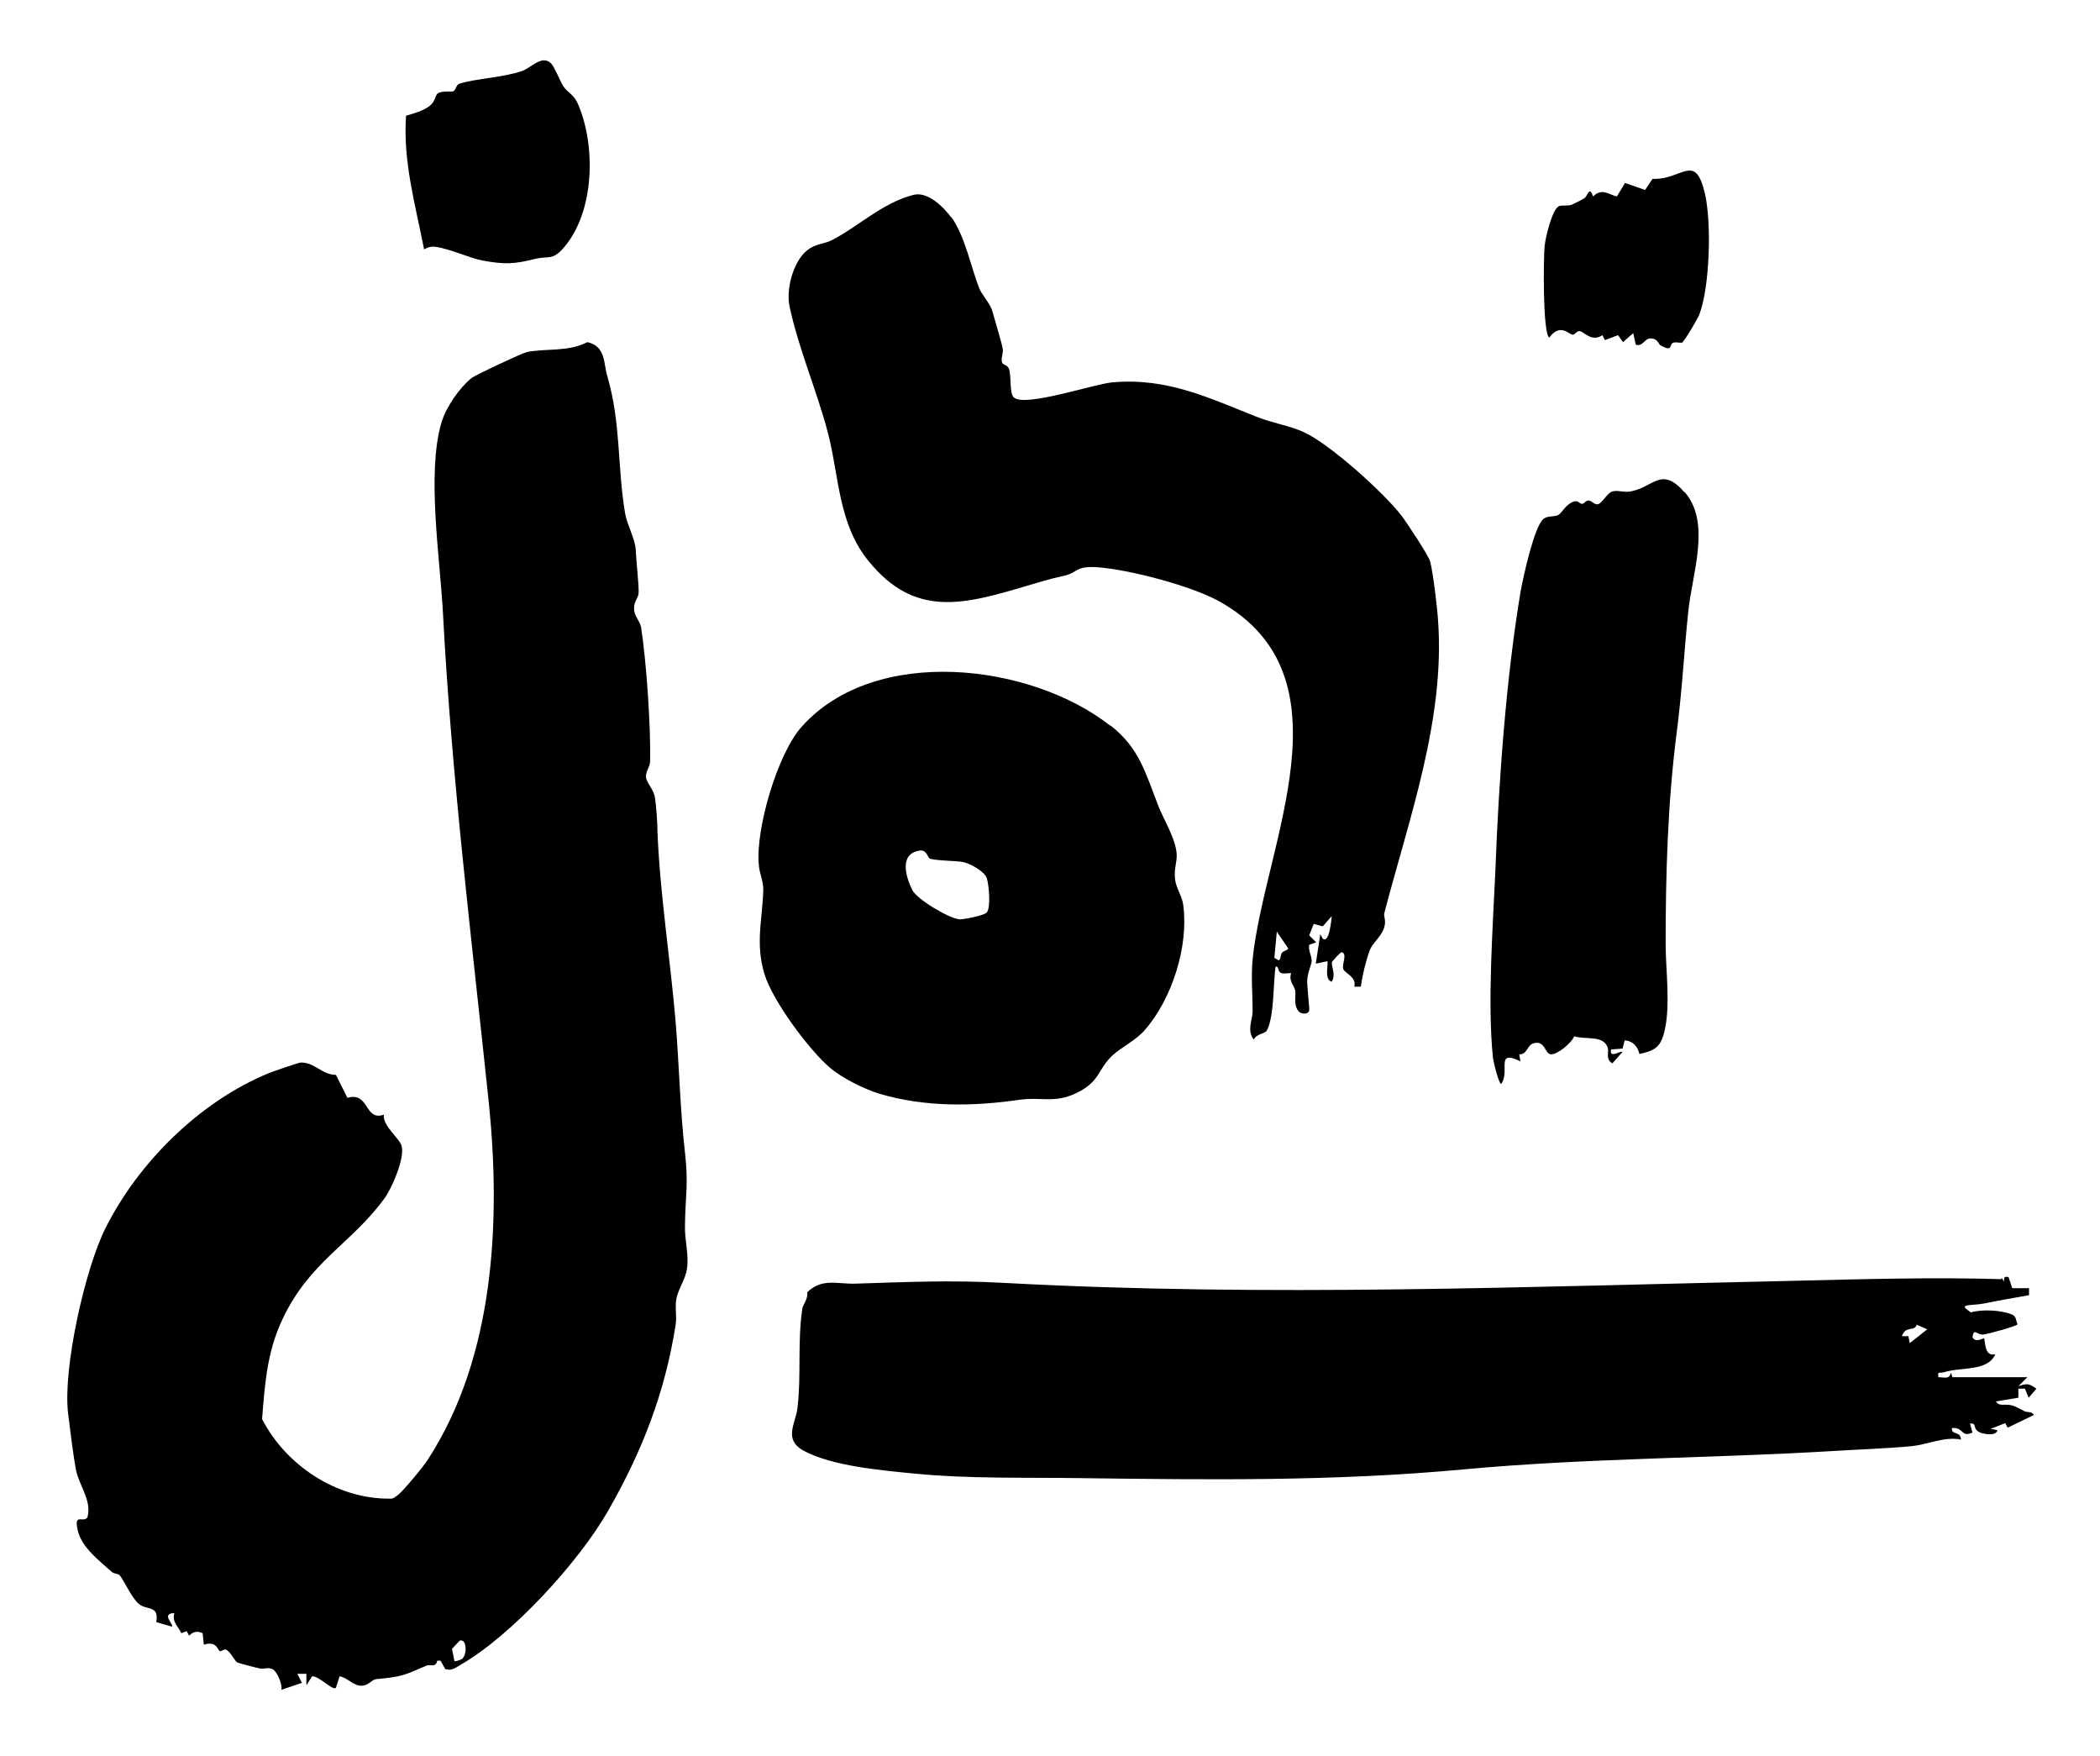
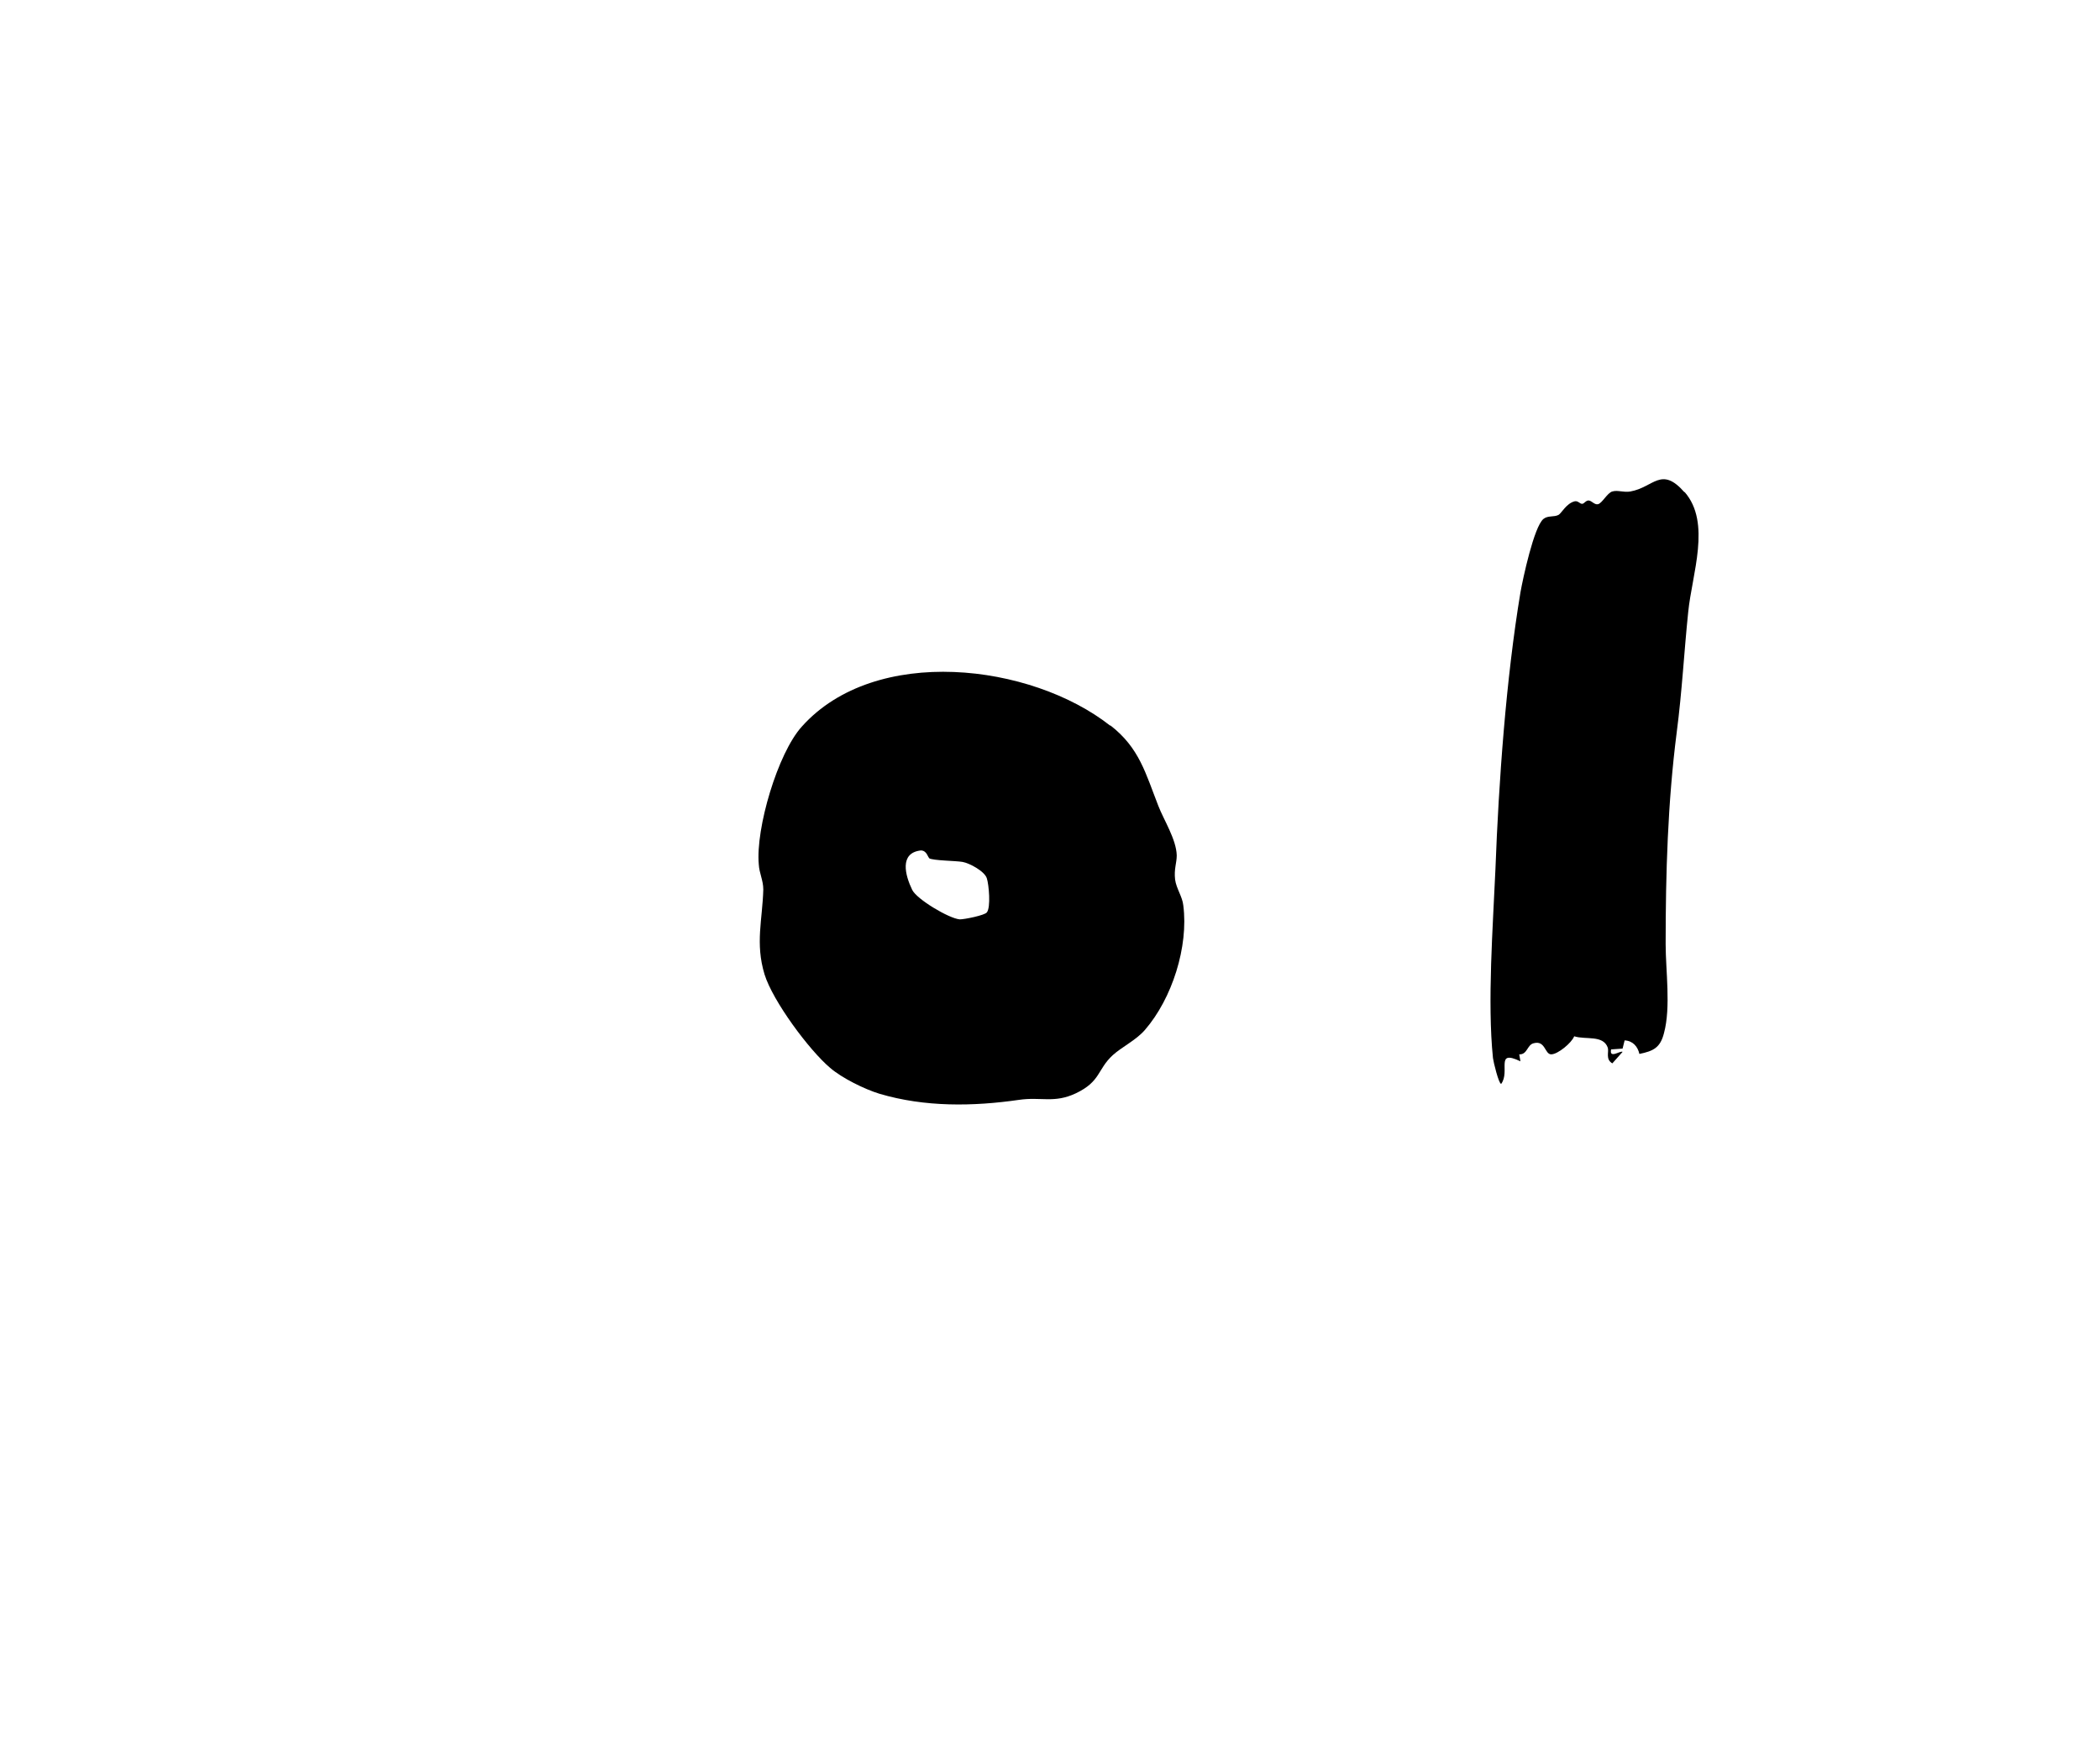
<svg xmlns="http://www.w3.org/2000/svg" id="Calque_1_xA0_Image" version="1.1" viewBox="0 0 512 428">
-   <path d="M108.6,406.9l-1.2-2.1h-.8c-.4,1.8-1.6.8-2.6,1.2-5.6,2.4-5.9,2.7-12.3,3.3-1,.1-1.8,1.5-3.4,1.6-2.2.1-3.4-1.9-5.5-2.3l-.9,2.8c-.8.8-4.1-2.9-5.8-2.8l-1.4,2.2v-2.8h-2.2l1.1,2.2-5,1.7c.3-1.3-1-4.4-2.1-5s-2.2,0-3.1-.2c-1-.2-5.3-1.3-5.6-1.5-.6-.4-1.6-2.6-2.7-3.1-.5-.2-1.2.5-1.5.4-.6-.4-.8-2.6-3.9-1.6l-.3-2.8c-1.3-.6-2.3-.4-3.3.6l-.6-1.1-1.3.5c-.8-1.8-2.3-2.7-1.7-4.9-3.4.1,0,2.8-.6,3.3l-3.8-1.1c.7-4.2-2.2-2.8-4.2-4.4-1.8-1.4-3.8-6.1-4.8-7.1-.4-.3-1.3-.3-1.8-.7-3.1-2.8-7.3-5.9-8.3-10-1.1-4.6,1.2-1.9,2.3-3.3,1.2-4.1-2.1-7.9-2.8-11.7s-1.4-9.8-1.9-13.7c-1.3-10.9,4.1-35.1,9.1-45.1,8-16,23-30.9,39.8-37.8.9-.4,7.4-2.6,7.8-2.6,3.4-.1,5.2,3,8.6,3l2.8,5.6c5.4-1.6,4.1,5.8,8.9,4.1-.4,2.7,3.8,5.7,4.3,7.6.9,2.9-2.4,10.5-4.3,13-8.1,11-18,15.1-24.7,29.2-3.8,8-4.3,15.7-5,24.4,5.8,11.3,18.2,19.5,31.1,19.4.9.1,1.3-.4,1.9-.8,1.2-.8,6.5-7.2,7.4-8.7,16.3-25.1,17.8-58.1,14.9-86.8-4.2-40.1-9.1-79.5-11.2-119.5-.7-13.4-4-34-.4-46.4,1.1-3.8,4.3-8.4,7.3-10.9,1-.8,12.3-6.1,13.6-6.4,4.7-.9,10.1,0,14.7-2.4,4.6,1,3.9,5.3,4.9,8.4,3.3,11.3,2.4,22.1,4.3,33.3.5,2.9,2.5,6.3,2.6,9,.1,2.4.8,8.8.7,10.4,0,1.2-1.2,2.1-1.1,3.9,0,1.8,1.4,2.9,1.7,4.5,1.3,8.2,2.4,24.5,2.2,32.7,0,1.3-1.1,2.4-1,3.8s1.9,3,2.2,5.1.6,6,.6,8.3c.6,15,3.1,30.8,4.4,46,.9,10.8,1.1,21.6,2.3,32.1.9,8,.1,10.3,0,17.8-.1,3.6,1,7.1.5,10.5-.3,2.5-2.2,5.1-2.6,7.4-.4,2.2.2,4.4-.2,6.5-2.6,16.4-8.1,30.6-16.4,45.1-7.1,12.5-23.6,30.5-36,37.6-1,.6-2.2,1.5-3.4,1.1h0ZM112.8,404.2c1.1-1.1,1-4.8-.7-4.3l-1.9,2,.6,3c.2.2,1.8-.4,2.1-.7h0Z" />
-   <path d="M488,311.4l.6,1c0-1.1,0-1.3,1.1-1.1l.9,2.7h4.1v1.7c-2.6.5-5.2.9-7.8,1.4-2.7.5-3.3.8-6.5,1-2.4.2-1.2.8.1,1.8,2.8-.8,7.5-.6,10.2.6.9.4.8,1.5,1.2,2.3-.3.5-7.3,2.4-8.4,2.5-1.6.1-2.2-1.7-2.6.6.7,1.6,2.7.2,2.8.3.4.6,0,4.6,2.8,3.9-2,4.3-8.1,3-12.6,4.4-.9.3-1.6-.4-1.3,1.2,1.6,0,2.6.6,3.1-1.1l.3,1.1h18.3l-2.2,2.2c2.3-.8,2.6-.6,4.4.6l-1.9,2.2-.9-2.2h-1.6s0,2.2,0,2.2l-5.5.9c.7,1,1.5.8,2.4.8,2,0,2.8.7,4.6,1.6.6.3,1.8,0,2.3.9l-6.4,3.1-.6-1.1-3.6,1.4,1.7.3c-.3,1.5-3.1,1-4.2.6-2.1-.9-.6-2.4-2.5-2.2l.6,2.2c-2.8,1.3-2.1-1.4-5-1.1-.2,1.8,2.1.6,2.2,2.8-4.1-.8-8,1.2-12,1.6-6.1.6-13.1.8-19.3,1.2-30.1,1.8-60.3,1.7-90.3,4.5-31.4,2.9-61.6,2.5-93.1,2.1-13.6-.2-27.1.2-40.4-1.1-8-.8-20.1-1.8-27.1-5.6-4.9-2.7-2-6.5-1.5-10.2,1-7.7,0-16.3,1.2-24.3.1-1.1,1.5-2.5,1.2-4.1,3.6-3.5,7.3-2,11.6-2.1,12.5-.4,23.5-.9,36.2-.2,64.5,3.5,128.1.9,192.8-.5,16.8-.4,33.7-.9,50.6-.4h0ZM469.8,324l-2.5-1.1c-.5,1.8-2.7.1-3.6,2.8h1.6c0,0,.3,1.7.3,1.7l4.2-3.3h0Z" />
-   <path d="M231.8,52.7c3.5,4.8,4.8,12.1,7,17.7.6,1.4,2.7,3.8,3.1,5.3.5,1.8,2.5,8.4,2.6,9.5.1,1-.5,2.1-.2,3.1.2.7,1.2.6,1.6,1.4.8,1.6.1,6.2,1.3,7.2,2.8,2.4,19.5-3.3,24-3.7,13.6-1.2,23.7,3.9,35.7,8.6,3.1,1.2,7.9,2.1,10.9,3.5,6.3,2.8,19.7,14.9,23.9,20.4,1.3,1.7,6.6,9.7,7,11.2.7,2.8,1.7,11,1.9,14.2,1.8,24.2-7.1,48.5-13.1,71.5-.2.7.5,1.8,0,3.4-.7,2.4-3,3.9-3.6,5.8-.9,2.5-1.8,6.1-2.1,8.7h-1.6c.6-2.4-2.4-3.3-2.7-4.3-.4-1.2,1.1-3.7-.4-4.1-.3,0-2.4,2.3-2.4,2.5,0,1.4,1,2.9,0,4.7-2-.5-.7-4.6-1.1-5l-2.8.6,1.1-7.2.6,1.1c1.6,1.3,2.1-4.6,2.2-5.5l-2.2,2.5-2.2-.6-1.1,2.8,1.7,1.7-1.7.6c-.3,1.3.6,2.7.6,3.8s-1,2.8-1.1,5c0,1.6.6,6.8.5,7.2-.3,1.1-2,.9-2.6.2-1.3-1.6-.6-3.8-.8-5s-1.7-2.4-1-4.3c-.8,0-1.7.2-2.4,0-1-.4-.5-1.7-1.4-1.6-.6,3.8-.3,12.5-2.2,15.7-.4.6-2.6.8-3.1,2.1-1.8-2.2-.3-4.8-.3-6.9,0-4.2-.4-8.4,0-12.7,2.9-28,24.8-68.8-8.1-87.2-6.8-3.8-21.8-7.7-29.4-8.3-5.7-.5-5.1,1.3-8.3,2-4.1.9-5.7,1.5-9.6,2.6-15.1,4.5-27,7.7-38.2-6.1-7.5-9.1-7.2-20.9-10-31.5-2.7-10.2-7.1-20.3-9.3-30.6-.9-4.2.9-11,4.3-13.7,2.2-1.7,4.1-1.5,5.9-2.4,6.5-3.3,12.3-9.1,20-11.1,3.5-.9,7.4,3,9.3,5.6h0ZM312.6,232.2c.3-.4,1.4-.6,1.5-1l-2.8-4.1-.6,6.4,1.1.6c.5-.4.4-1.3.7-1.8h0Z" />
  <path d="M270.7,176.8c7.1,5.5,8.6,11.7,11.7,19.6,1.3,3.4,4.4,8.2,4.5,12.1,0,1.9-.7,3.3-.4,5.9.3,2.2,1.8,4.2,2,6.3,1.3,10-2.7,22.7-9.4,30.4-2.2,2.5-5.6,4.1-7.8,6.1-3.8,3.5-2.9,6.4-9,9.3-5.3,2.5-8.5.8-13.9,1.6-11.1,1.6-22.9,1.8-34-1.5-3.6-1.1-9.1-3.8-12-6.3-5.1-4.3-14-16.3-16-22.8-2.3-7.6-.5-13.3-.3-20.7,0-2.2-1-4-1.1-6.1-.8-8.7,4.6-27.1,10.5-33.6,17.9-20,55.9-15.4,75.2-.2h0ZM226.6,209.2c-.4-.2-.6-1.9-2.1-1.9-5.3.6-3.8,6.1-2.1,9.6,1.1,2.3,9,7,11.6,7.2,1.2,0,6.1-1,6.6-1.7,1-1.2.5-6.8,0-8.3-.5-1.7-4.2-3.7-5.9-4s-7.1-.3-8.2-.9h0Z" />
  <path d="M410.7,119.9c6.6,7.5,1.8,20.1.9,29.3-1,9.6-1.5,19.4-2.8,29.3-2.2,17.2-2.7,34.3-2.7,51.6,0,6.5,1.3,15.4-.4,21.7-.9,3.6-2.6,4.4-6,5.1-.4-1.8-1.6-3.2-3.6-3.3l-.5,2-2.8.2c-.5,2.4,2.3.2,2.8.6l-2.5,2.8c-1.7-1-.8-2.7-1.1-3.8-1.1-3.2-5.4-1.9-8.2-2.8-.6,1.6-4,4.4-5.6,4.4s-1.4-3.5-4.3-2.7c-1.6.4-1.5,2.8-3.5,2.7l.3,1.7c-6.3-3-2.4,2.4-4.7,5.5-.6,0-1.9-5.4-2-6.3-1.4-13.6,0-32.2.6-46,.8-21.4,2.6-46.5,6.1-67.5.6-3.4,3.3-16,5.6-17.9,1.1-.9,2.6-.4,3.7-1,.7-.4,1.9-2.8,3.9-3.3.9-.2,1.3.7,1.9.6.4,0,.9-.9,1.6-.8s1.4,1.1,2.2.9c1-.2,2.3-2.8,3.5-3.1,1.3-.4,2.8.3,4.4,0,5.7-1,7.5-6.3,13.2.2h0Z" />
-   <path d="M134.4,15.5c.8.8,2.2,4.4,3,5.6.9,1.4,2.5,1.9,3.5,4.2,4.4,10.2,4.1,26.1-3.3,34.9-2.9,3.4-3.7,2.1-7.1,2.9-5.2,1.3-7.4,1.4-12.9.4-2.8-.5-7.8-2.8-11.2-3.3-1.1-.2-2,0-3,.6-2.1-10.8-5.2-21.5-4.4-32.6,1.8-.5,4.6-1.3,6-2.6,1.1-1,1.1-2.3,1.7-2.8,1.1-.8,3.5-.3,3.9-.6.6-.4.6-1.5,1.4-1.8,4.7-1.4,10.3-1.4,15.3-3.1,2.1-.7,4.8-4,7-1.9h0Z" />
-   <path d="M410.4,83.4c-.7.4-1.8-.2-2.6.2s.1,2.3-2.9.6c-.6-.3-.7-1.8-2.6-1.7-1.3,0-1.8,2.1-3.5,1.5l-.6-2.8-2.5,2.2-1.2-1.7-3.2,1.2-.6-1.2c-2.7,1.8-4.5-.9-5.6-1-.7,0-1.2.9-1.6.9-1,0-3-3-5.8.7-1.6-1.3-1.4-19.5-1.1-22.4.2-2,1.8-8.7,3.4-9.6.7-.4,2.1,0,3.2-.4.5-.2,2.7-1.3,3.1-1.6.8-.5,1.2-3.2,2.1-.4,2.1-2.1,3.6-.6,5.8,0l2-3.3,4.9,1.7,1.8-2.7c7.3.3,10.4-6.7,12.8,3.7,1.6,7,1.2,22.6-1.4,29.4-.4,1-3.5,6.3-4.1,6.7h0Z" />
</svg>